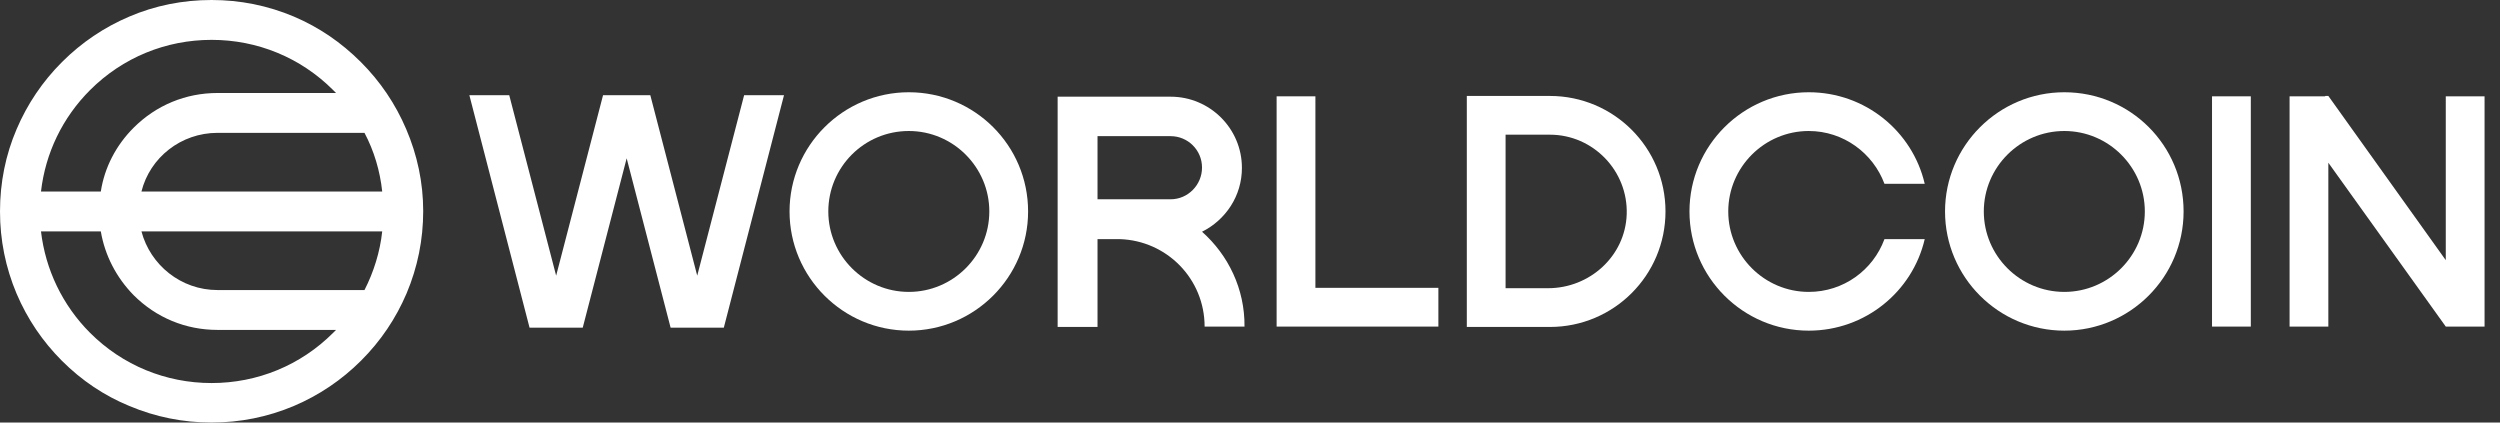
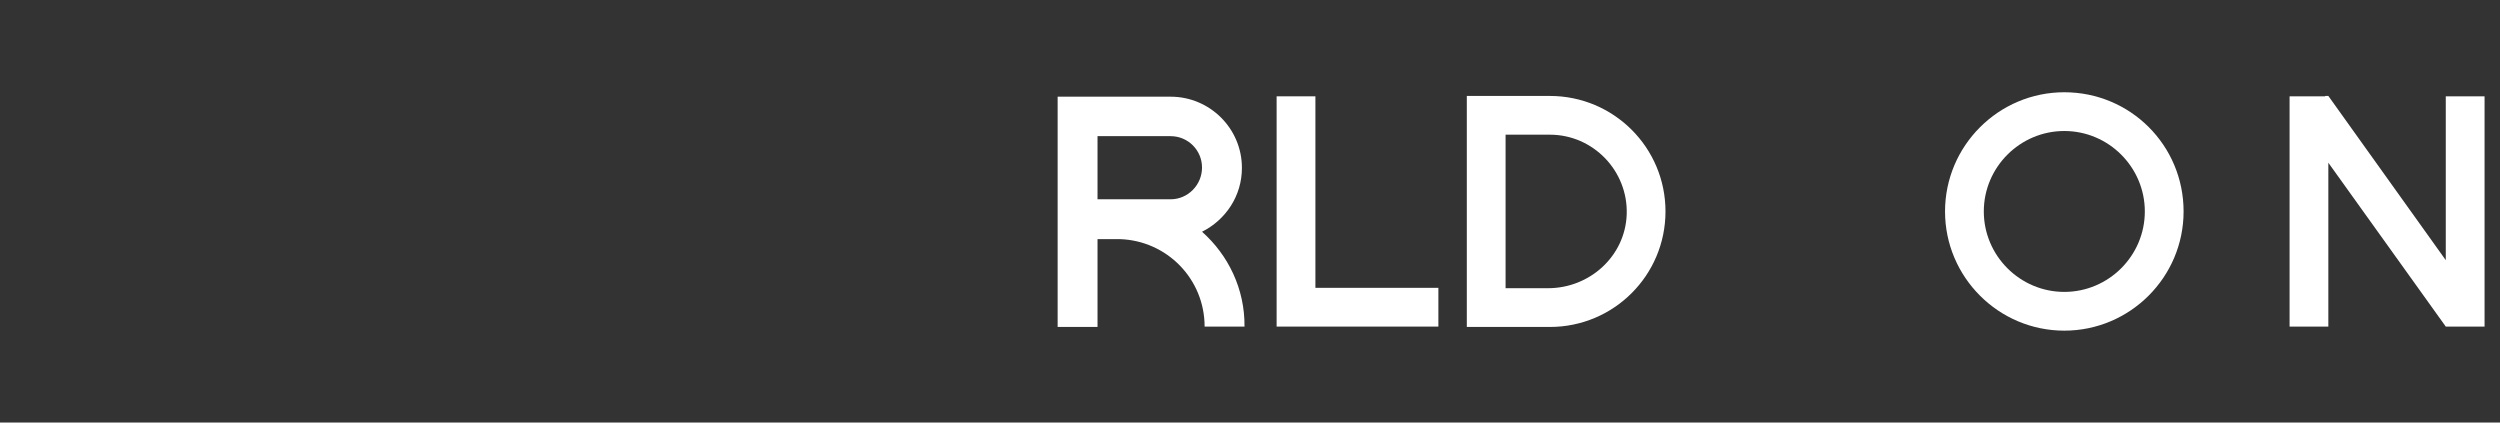
<svg xmlns="http://www.w3.org/2000/svg" width="142" height="24" viewBox="0 0 142 24" fill="none">
  <rect x="0" y="0" width="142" height="24" fill="#333333" stroke="none" />
-   <path fill-rule="evenodd" clip-rule="evenodd" d="M20.493 3.521C21.605 4.632 22.465 5.911 23.073 7.336C23.702 8.803 24.038 10.376 24.038 11.989C24.038 13.603 23.723 15.175 23.094 16.664C22.486 18.089 21.626 19.368 20.514 20.479C19.402 21.59 18.123 22.449 16.696 23.057C15.207 23.686 13.634 24 12.019 24C10.404 24 8.831 23.686 7.341 23.057C5.915 22.47 4.636 21.61 3.524 20.5C2.412 19.389 1.552 18.11 0.944 16.685C0.315 15.196 0 13.624 0 12.011C0 10.376 0.315 8.803 0.944 7.336C1.552 5.911 2.412 4.632 3.524 3.521C4.636 2.41 5.915 1.551 7.341 0.943C8.81 0.314 10.383 0 12.019 0C13.634 0 15.207 0.314 16.696 0.943C18.123 1.551 19.381 2.41 20.493 3.521ZM12.355 7.546C10.278 7.546 8.516 8.95 8.034 10.879H21.71C21.584 9.705 21.248 8.573 20.703 7.546H12.355ZM20.703 16.475C21.227 15.448 21.584 14.316 21.71 13.142H8.034C8.537 15.05 10.278 16.475 12.355 16.475H20.703ZM12.019 2.264C9.418 2.264 6.964 3.27 5.118 5.114C3.545 6.686 2.58 8.699 2.328 10.879H5.726C5.936 9.516 6.586 8.258 7.593 7.252C8.873 5.974 10.551 5.282 12.355 5.282H19.088L18.92 5.114C17.074 3.27 14.62 2.264 12.019 2.264ZM5.118 18.907C6.964 20.751 9.418 21.757 12.019 21.757C14.62 21.757 17.074 20.751 18.92 18.907L19.088 18.739H12.355C10.551 18.739 8.873 18.047 7.593 16.768C6.607 15.762 5.957 14.505 5.726 13.142H2.328C2.58 15.301 3.545 17.334 5.118 18.907Z" fill="white" />
-   <path fill-rule="evenodd" clip-rule="evenodd" d="M44.846 12.011C44.846 8.28 47.887 5.24 51.621 5.24C55.354 5.24 58.396 8.259 58.396 12.011C58.396 15.742 55.354 18.781 51.621 18.781C47.887 18.781 44.846 15.742 44.846 12.011ZM56.193 12.011C56.193 9.495 54.138 7.441 51.621 7.441C49.083 7.441 47.048 9.495 47.048 12.011C47.048 14.526 49.104 16.58 51.621 16.58C54.138 16.58 56.193 14.526 56.193 12.011Z" fill="white" />
  <path fill-rule="evenodd" clip-rule="evenodd" d="M110.478 12.011C110.478 8.28 113.52 5.24 117.253 5.24C121.007 5.24 124.028 8.259 124.028 12.011C124.028 15.742 120.986 18.781 117.253 18.781C113.52 18.781 110.478 15.742 110.478 12.011ZM121.826 12.011C121.826 9.495 119.77 7.441 117.253 7.441C114.736 7.441 112.68 9.495 112.68 12.011C112.68 14.526 114.736 16.58 117.253 16.58C119.77 16.58 121.826 14.526 121.826 12.011Z" fill="white" />
-   <path d="M107.037 13.583C106.388 15.344 104.709 16.58 102.737 16.58C100.22 16.58 98.165 14.526 98.165 12.011C98.165 9.495 100.22 7.441 102.737 7.441C104.709 7.441 106.388 8.699 107.037 10.439H109.324C108.632 7.462 105.947 5.24 102.737 5.24C99.004 5.24 95.962 8.28 95.962 12.011C95.962 15.742 99.004 18.781 102.737 18.781C105.947 18.781 108.632 16.559 109.324 13.583H107.037Z" fill="white" />
  <path fill-rule="evenodd" clip-rule="evenodd" d="M83.315 5.45H88.034C91.663 5.45 94.6 8.384 94.6 12.01C94.6 15.636 91.663 18.571 88.034 18.571H83.315V5.45ZM92.397 12.178C92.481 9.705 90.488 7.65 88.034 7.65H85.517V16.37H87.929C90.299 16.37 92.313 14.546 92.397 12.178Z" fill="white" />
-   <path d="M127.846 5.471H125.643V18.55H127.846V5.471Z" fill="white" />
-   <path d="M35.595 8.992L33.099 18.613H30.079L26.66 5.408H28.925L31.589 15.658L34.253 5.408H36.938L39.602 15.658L42.266 5.408H44.531L41.112 18.613H38.091L35.595 8.992Z" fill="white" />
  <path d="M132.25 9.243L138.92 18.55H141.123V5.47H138.92V14.777L132.25 5.45H132.082L132.061 5.47H130.048V18.55H132.25V9.243Z" fill="white" />
  <path d="M72.512 5.471H74.715V16.349H81.7V18.55H72.512V5.471Z" fill="white" />
  <path fill-rule="evenodd" clip-rule="evenodd" d="M68.275 13.163C69.618 12.492 70.541 11.13 70.541 9.537C70.541 7.294 68.716 5.492 66.492 5.492H60.074V18.571H62.339V13.582H63.598C66.283 13.666 68.422 15.846 68.422 18.55H70.688C70.709 16.412 69.765 14.484 68.275 13.163ZM62.339 11.319V7.734H66.492C67.478 7.734 68.275 8.531 68.275 9.516C68.275 10.501 67.478 11.319 66.492 11.319H62.339Z" fill="white" />
</svg>